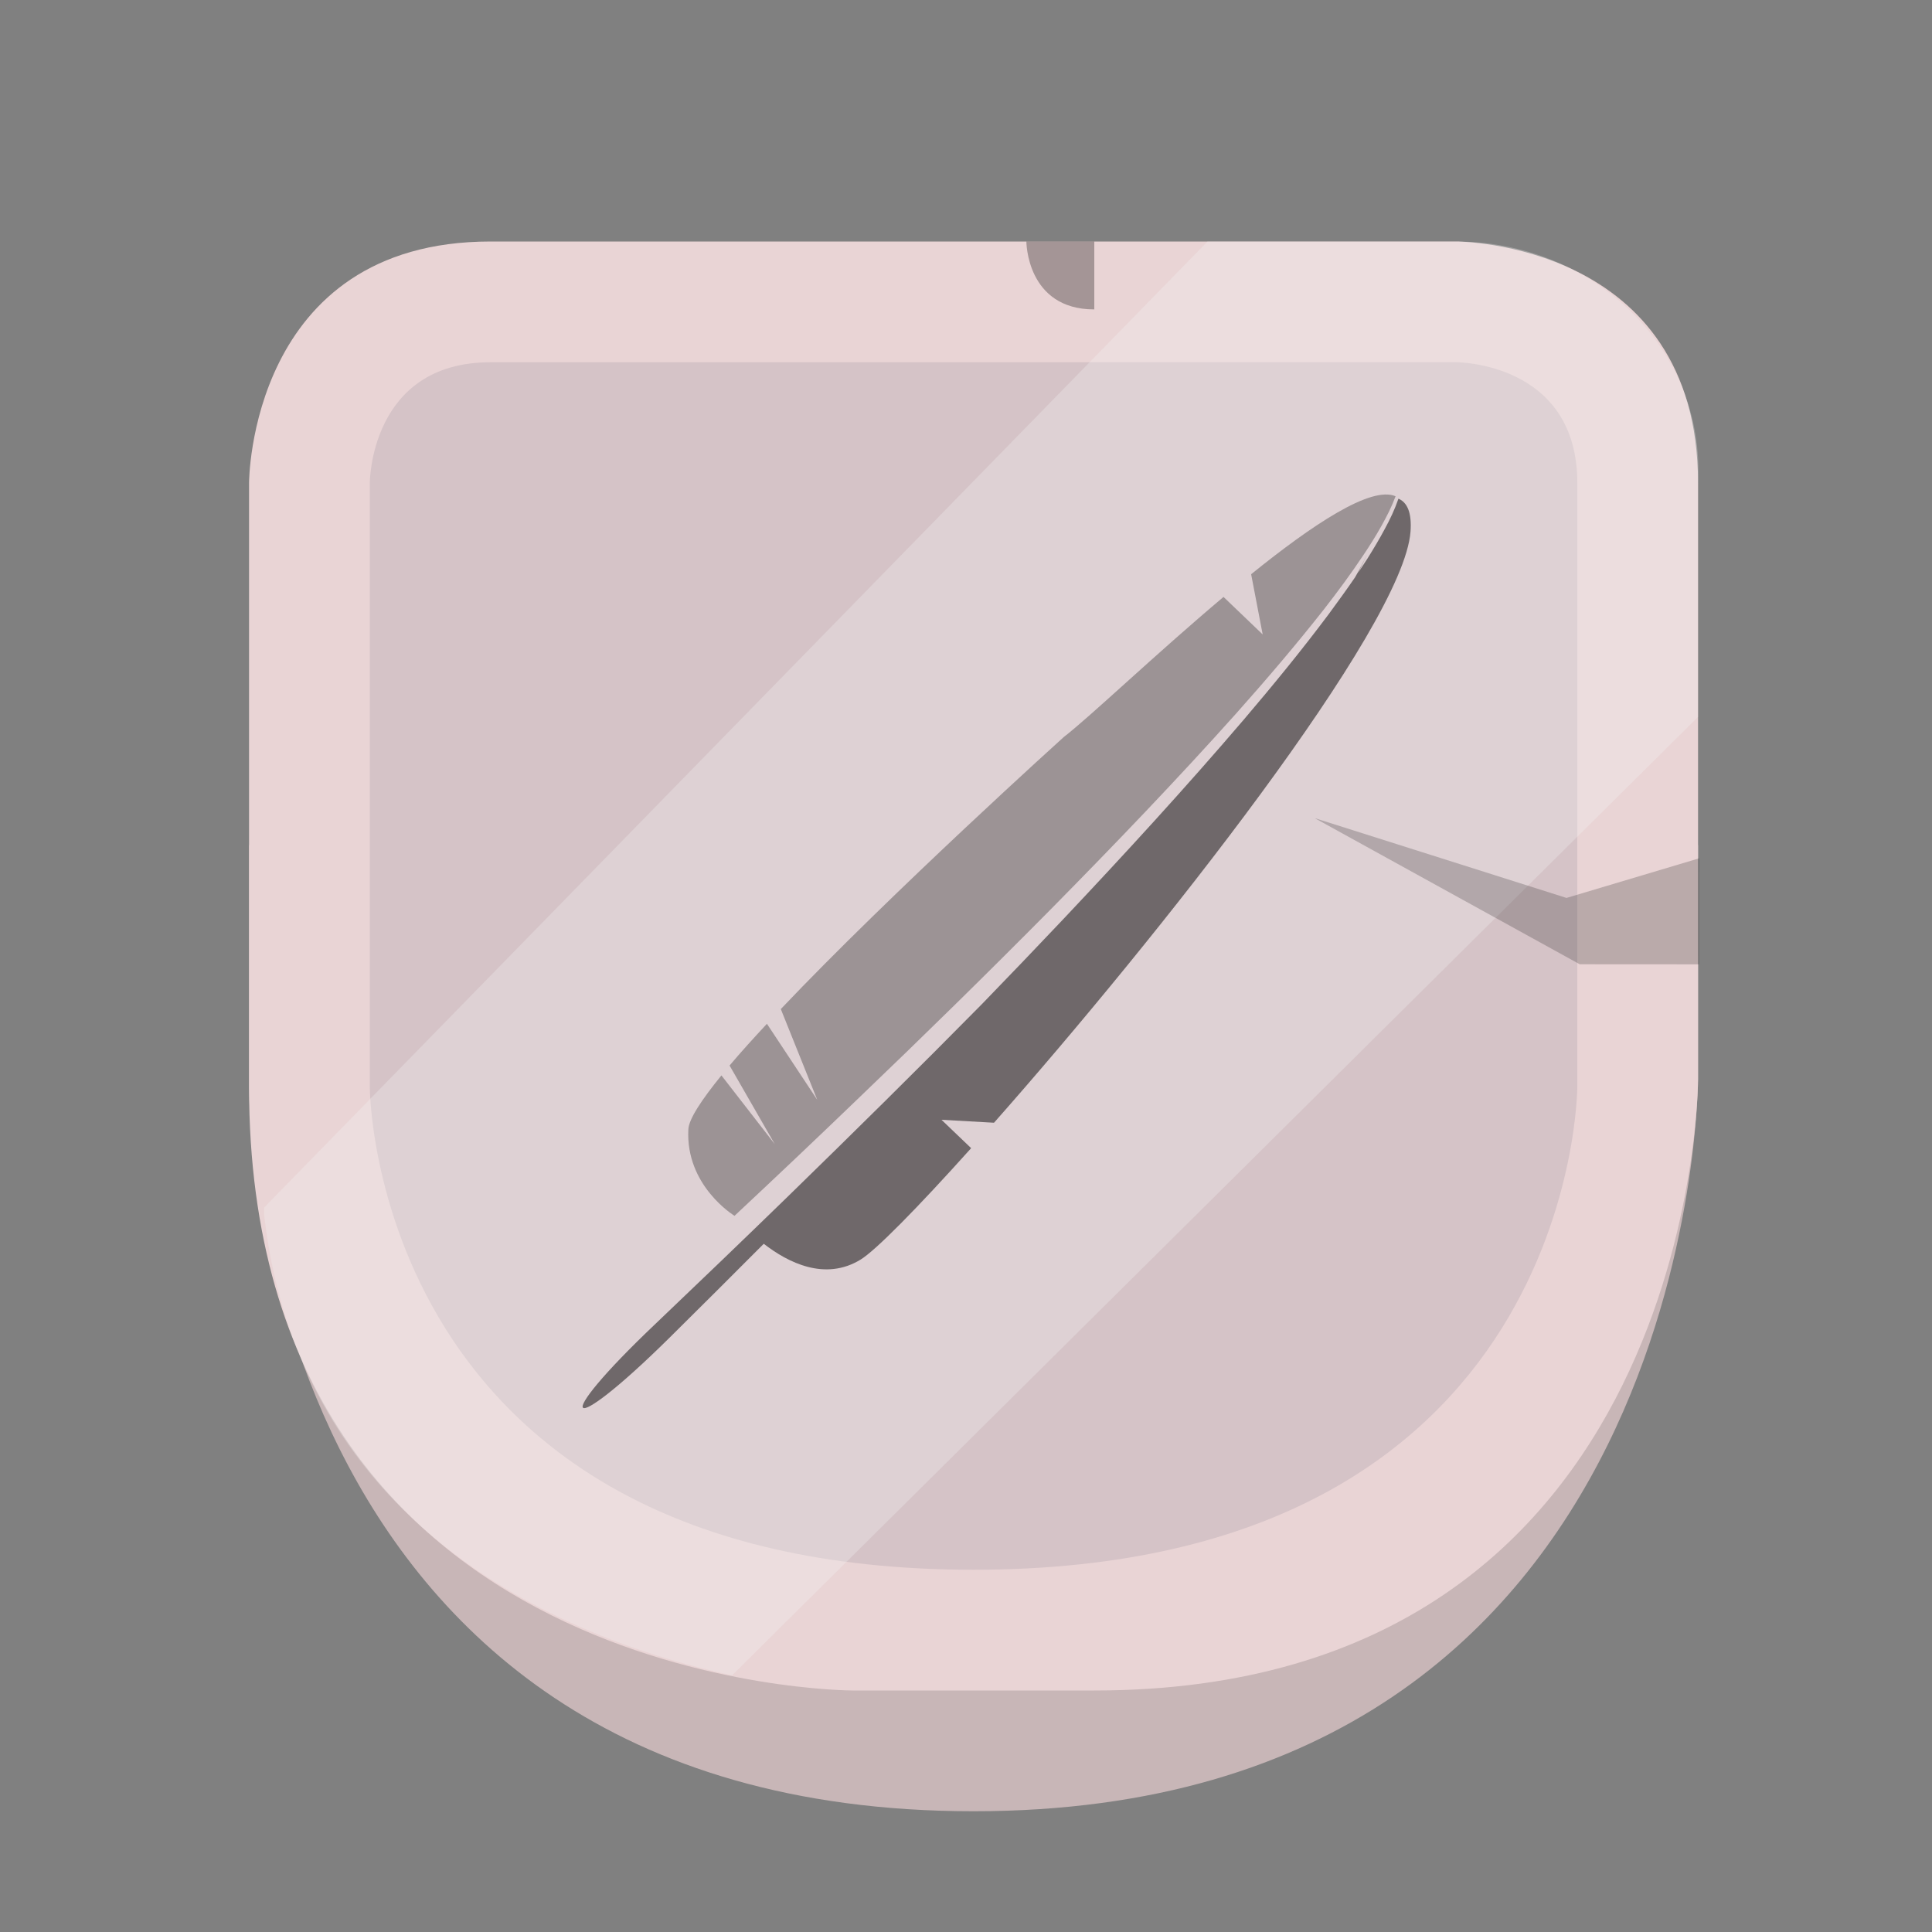
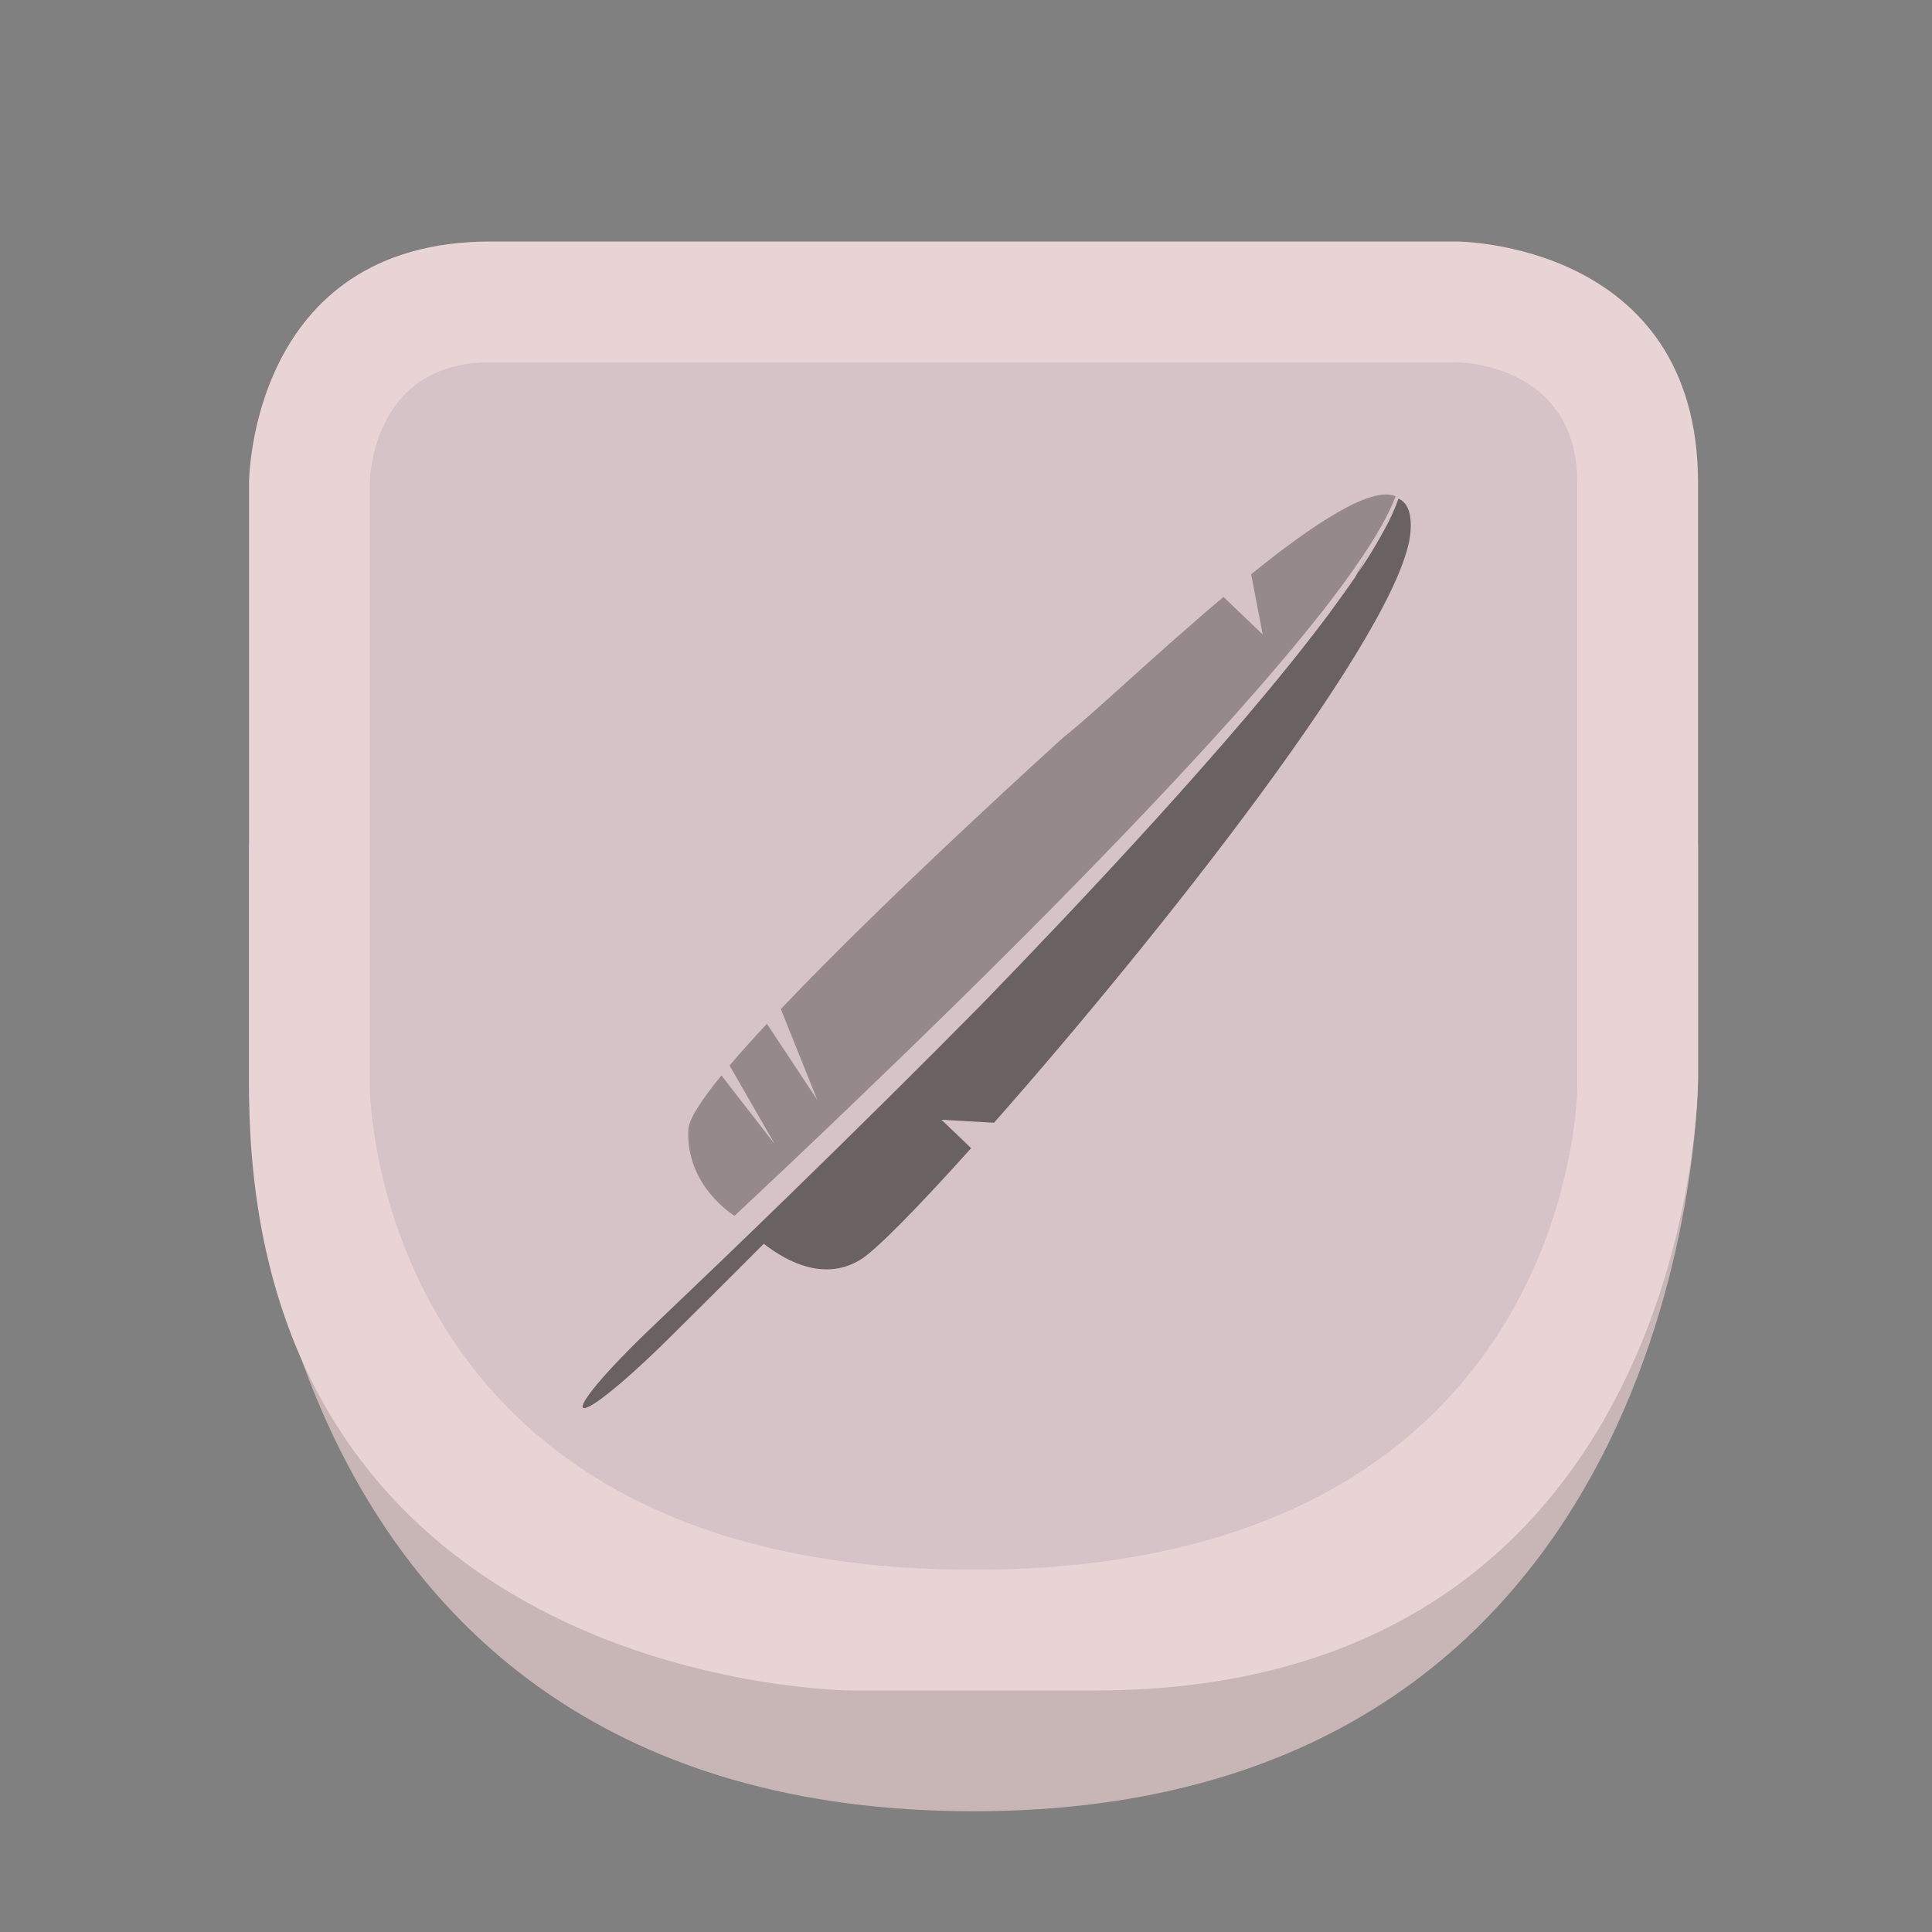
<svg xmlns="http://www.w3.org/2000/svg" version="1.1" x="0px" y="0px" viewBox="0 0 256 256" style="enable-background:new 0 0 256 256;" xml:space="preserve">
  <rect x="0" y="0" width="256" height="256" fill="#808080" stroke="none" />
  <style type="text/css">
	.st0{fill:#38ADE3;}
	.st1{fill:#56BDEC;}
	.st2{opacity:0.3;fill:#F1F2F2;}
	.st3{opacity:0.2;}
	.st4{opacity:0.3;}
	.st5{opacity:0.5;fill:#010101;}
	.st6{fill:#F7C217;}
	.st7{fill:#F9DF3B;}
	.st8{fill:#FBC615;}
	.st9{fill:#ACBFD4;}
	.st10{fill:#D6E2EE;}
	.st11{fill:#C4D2E1;}
	.st12{opacity:0.3;fill:#010101;}
	.st13{fill:#C8B6B7;}
	.st14{fill:#E9D2D6;}
	.st15{fill:#D5C3C6;}
	.st16{fill:#38ABE2;}
	.st17{fill:#52BEED;}
	.st18{fill:#36ADE3;}
	.st19{fill:#ACC0D6;}
	.st20{fill:#D7E2EE;}
	.st21{fill:#C4D2DE;}
	.st22{fill:#E9D4D5;}
	.st23{fill:#D5C3C7;}
	.st24{fill:#33AEE3;}
	.st25{fill:#57BBEA;}
	.st26{fill:#37ACE2;}
	.st27{opacity:0.3;fill:#FFFFFF;}
	.st28{fill:#ADC1D4;}
	.st29{fill:#D6E1EE;}
	.st30{fill:#C3D1DE;}
	.st31{fill:#E8D2D5;}
	.st32{fill:#D4C3C5;}
	.st33{fill:#3BACE2;}
	.st34{fill:#ACC0D1;}
	.st35{fill:#D5E2ED;}
	.st36{fill:#C3CFE0;}
	.st37{fill:#C5B2B2;}
	.st38{fill:#E8D4D5;}
	.st39{fill:#D4C3C6;}
</style>
  <g id="comon">
    <g id="_x34_">
	</g>
    <g id="_x33_">
	</g>
    <g id="_x32_">
	</g>
    <g id="_x31_">
	</g>
  </g>
  <g id="rare">
    <g id="_x34__00000042725424882094534010000018394250905825587375_">
	</g>
    <g id="_x33__00000092448022942151965160000009404066735845079206_">
	</g>
    <g id="_x32__00000176020021502097603790000013765805871172255616_">
	</g>
    <g id="_x31__00000047761446944571704760000013564145378776886200_">
      <path id="p3_00000042714912489241077160000008497806154698296715_" class="st13" d="M225,112v31c0,0,0,97-96,97s-96-96-96-96v-32    H225z" />
      <path id="p2_00000152982118864598333160000004075132184135434657_" class="st22" d="M33,64c0,0,0-32,32-32s128,0,128,0s32,0,32,32    s0,79,0,79s0,81-80,81h-32c0,0-80,0-80-80S33,64,33,64z" />
      <path id="p1_00000152977032850805988770000013428066796046673566_" class="st23" d="M49,64c0,0,0-16,16-16s128,0,128,0s16,0,16,16    s0,80,0,80s0,64-80,64s-80-64-80-64V64z" />
-       <path class="st2" d="M160,32h32.87C211,32,226,46,225,64.13V95L97,222h0c-32-7-58-26-62-61.01V160L160,32z" />
-       <path class="st4" d="M136,32c0,0,0,9,9,9v-9H136z" />
      <g id="layer1_00000059287716110521816250000016052776460071219344_" transform="translate(70.792,192.897)">
        <path id="path1046_00000113349539020647182480000001762189760664638359_" class="st12" d="M68.51-72.48     c8.37-8.49,16.63-17.08,24.58-25.97c3.96-4.45,7.83-8.98,11.52-13.67c1.83-2.35,3.61-4.75,5.27-7.25     c0.84-1.25,1.64-2.52,2.37-3.83c0.71-1.27,1.37-2.56,1.88-3.94c-3.25-1.41-10.98,3.74-19.14,10.33l1.53,7.98l-5.19-4.97     c-8.96,7.54-17.73,15.92-21.15,18.55c0,0-22.77,20.53-37.51,36.06l4.83,12.03l-6.67-10.08c-1.83,1.97-3.51,3.82-4.95,5.53     l5.99,10.42L24.8-50.4c-2.65,3.26-4.31,5.79-4.38,7.13c-0.41,7.5,6.08,11.45,6.08,11.45s0.01,0.01,0.03,0.03     c5.53-5.17,11.02-10.37,16.47-15.62C51.62-55.66,60.13-64.01,68.51-72.48L68.51-72.48z" />
        <path id="path1048_00000152985123367444356370000005942268888012780937_" class="st5" d="M60.92-44.13     c21.51-24.34,54.24-65.63,55.19-78.33c0.18-2.49-0.42-3.86-1.6-4.36c-0.48,1.4-1.11,2.73-1.81,4.01     c-0.71,1.34-1.49,2.63-2.28,3.9c-0.42,0.64-0.83,1.28-1.26,1.91c0.43-0.81,0.83-1.64,1.18-2.48l0,0c-0.46,1.07-1,2.08-1.58,3.08     c-1.12,1.64-2.31,3.27-3.49,4.88c-3.58,4.79-7.36,9.4-11.24,13.96c-7.76,9.08-15.83,17.87-24.02,26.55     c-3.54,3.74-7.11,7.47-10.71,11.18c-8.46,8.58-17.05,17.05-25.69,25.47c-5.82,5.66-11.67,11.28-17.54,16.87     C1.86-4,4.05-1.94,17.88-15.6c4.19-4.15,8.37-8.31,12.53-12.49c3.22,2.5,8.13,4.98,12.84,2.09c1.98-1.21,7.44-6.74,14.64-14.76     l-3.93-3.76L60.92-44.13z" />
      </g>
-       <polygon class="st3" points="225.15,113.73 207.57,118.98 174.19,108.4 209.32,127.77 225.14,127.78   " />
    </g>
  </g>
  <g id="epic">
    <g id="_x34__00000097471835856493261020000005443322585876053406_">
	</g>
    <g id="_x33__00000012469411881321786590000010127628934600303502_">
	</g>
    <g id="_x32__00000109017715413958045490000014568470887516410504_">
	</g>
    <g id="_x31__00000106148437835565257600000009867581300753693847_">
	</g>
  </g>
  <g id="legen">
    <g id="_x34__00000024000453234829588440000007020955903720078227_">
	</g>
    <g id="_x33__00000104673930388424285770000007576658108412996024_">
	</g>
    <g id="_x32__00000153696496105078598030000005635851675134988181_">
	</g>
    <g id="_x31__00000086654473432921771410000016685162211748778668_">
	</g>
  </g>
  <g id="feathers_00000029046847812856621150000007720250432357585571_">
</g>
</svg>